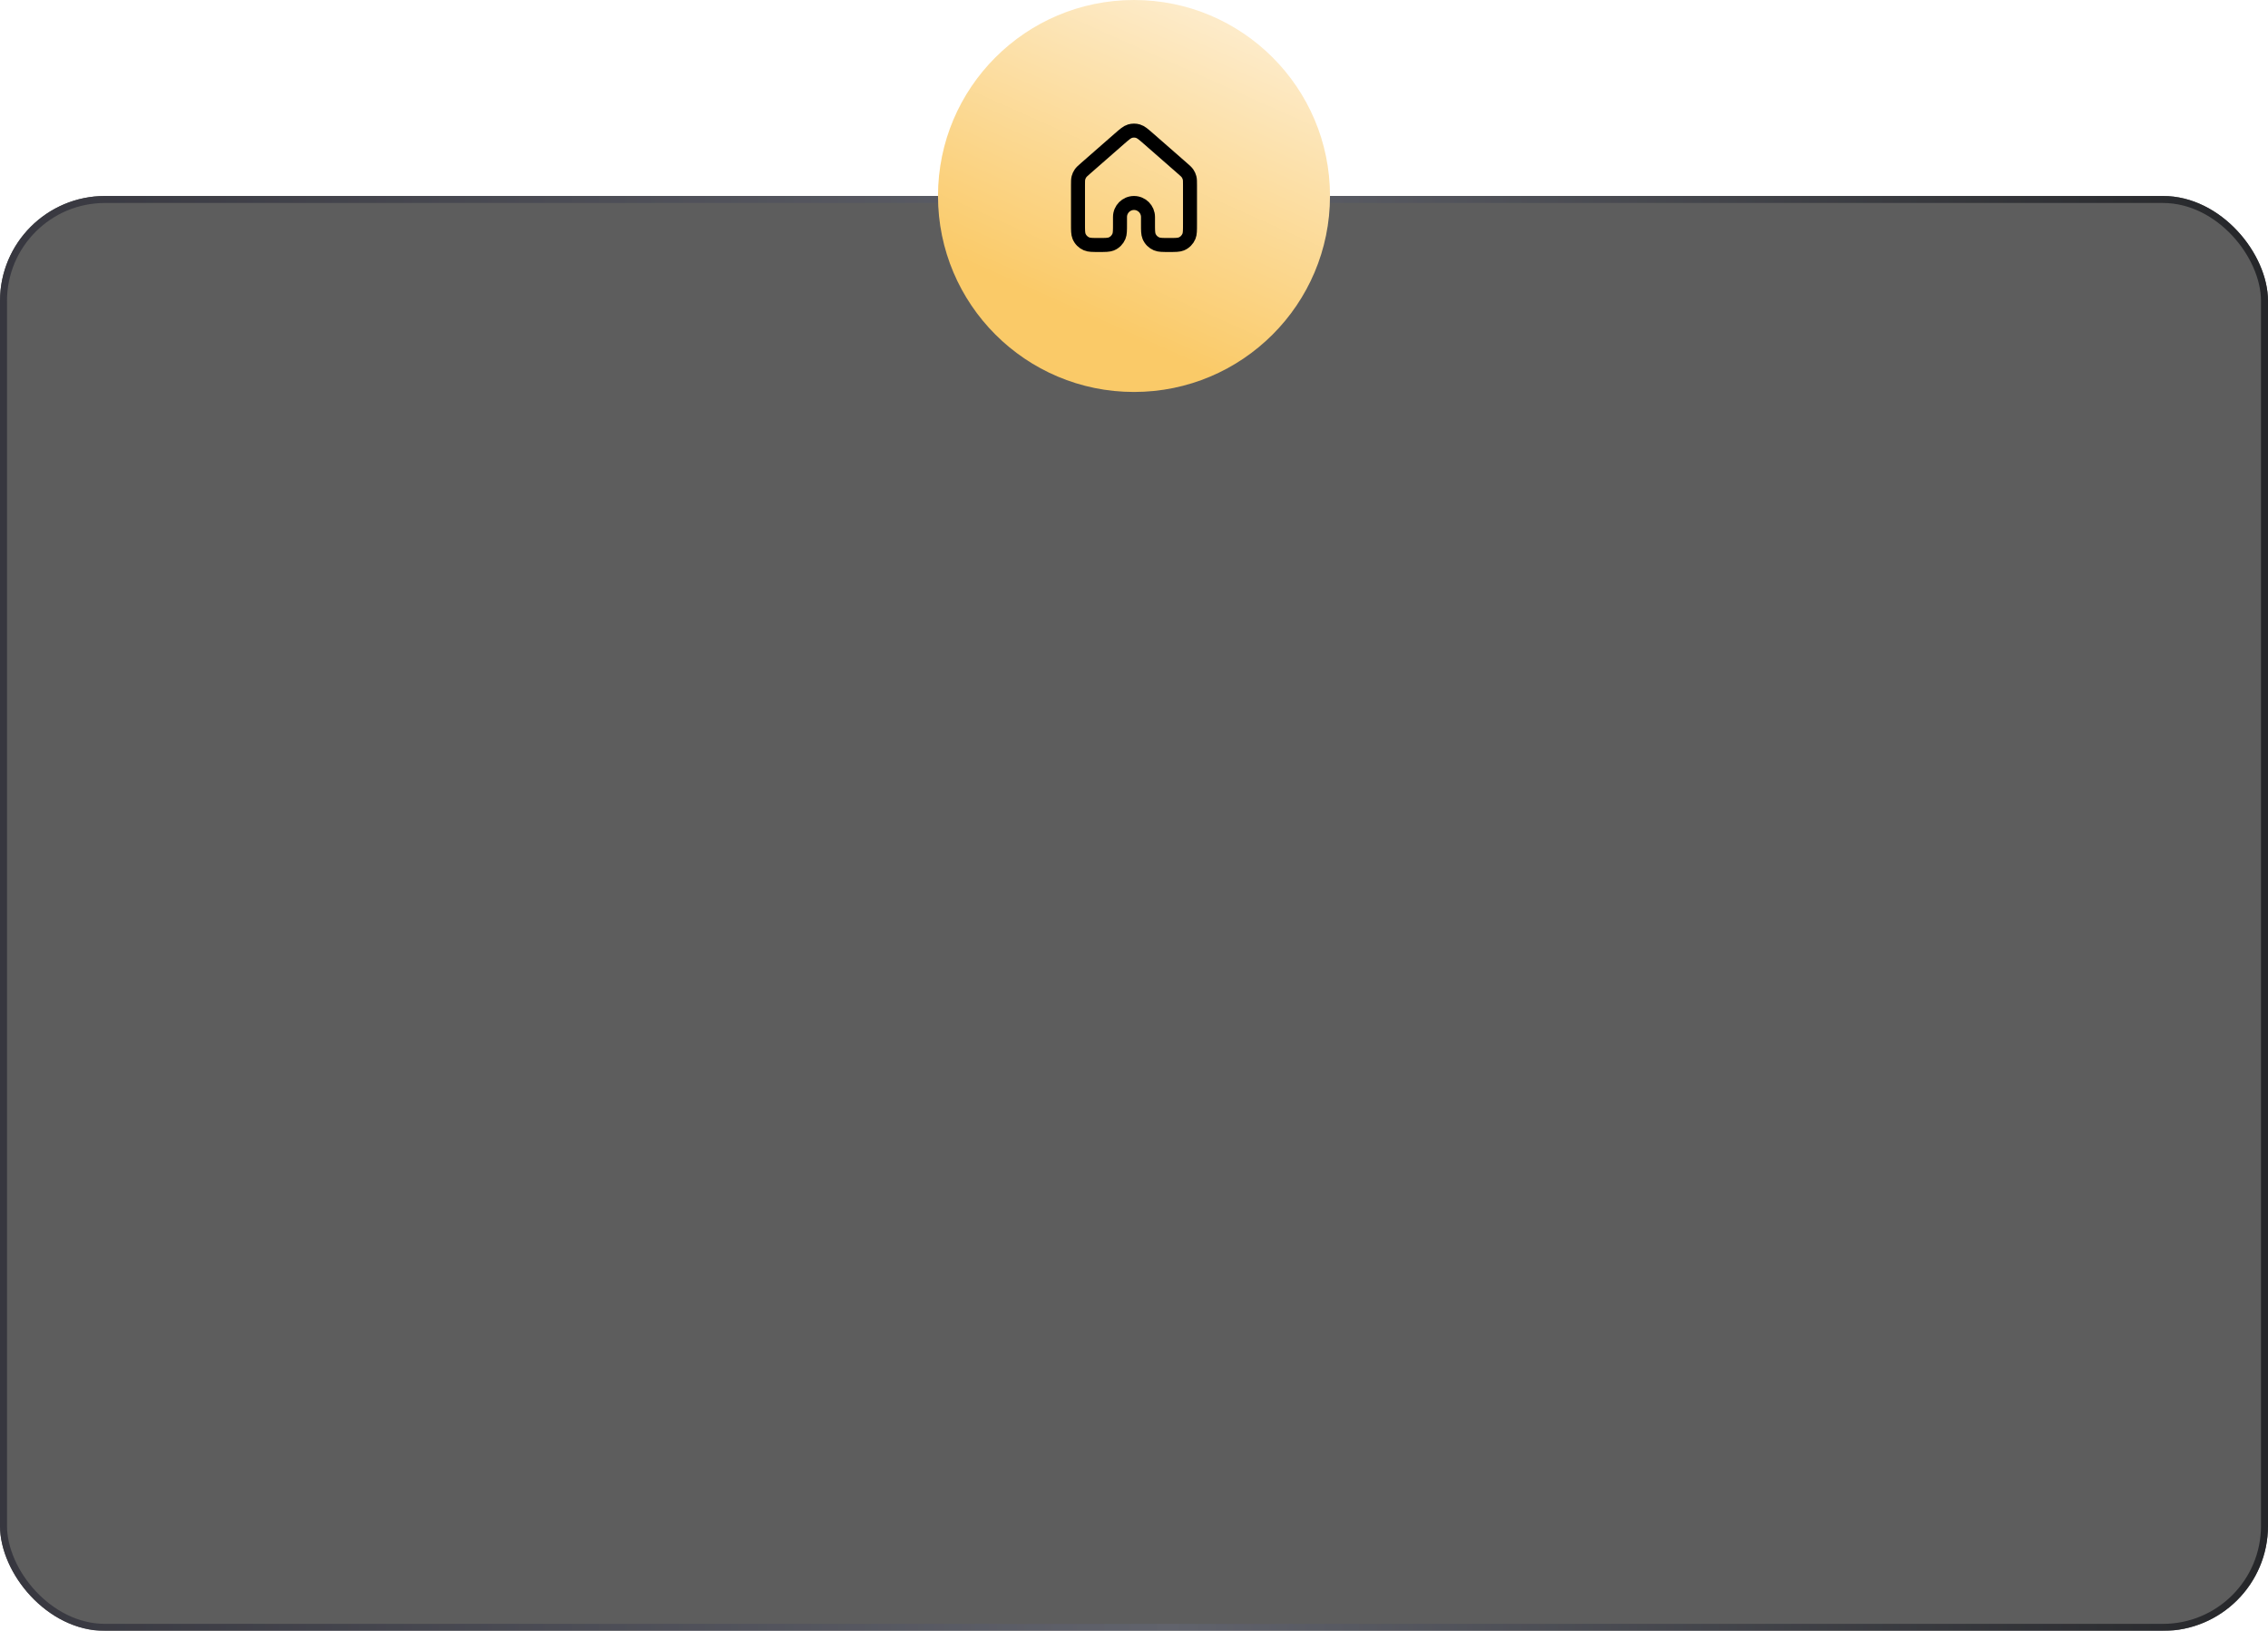
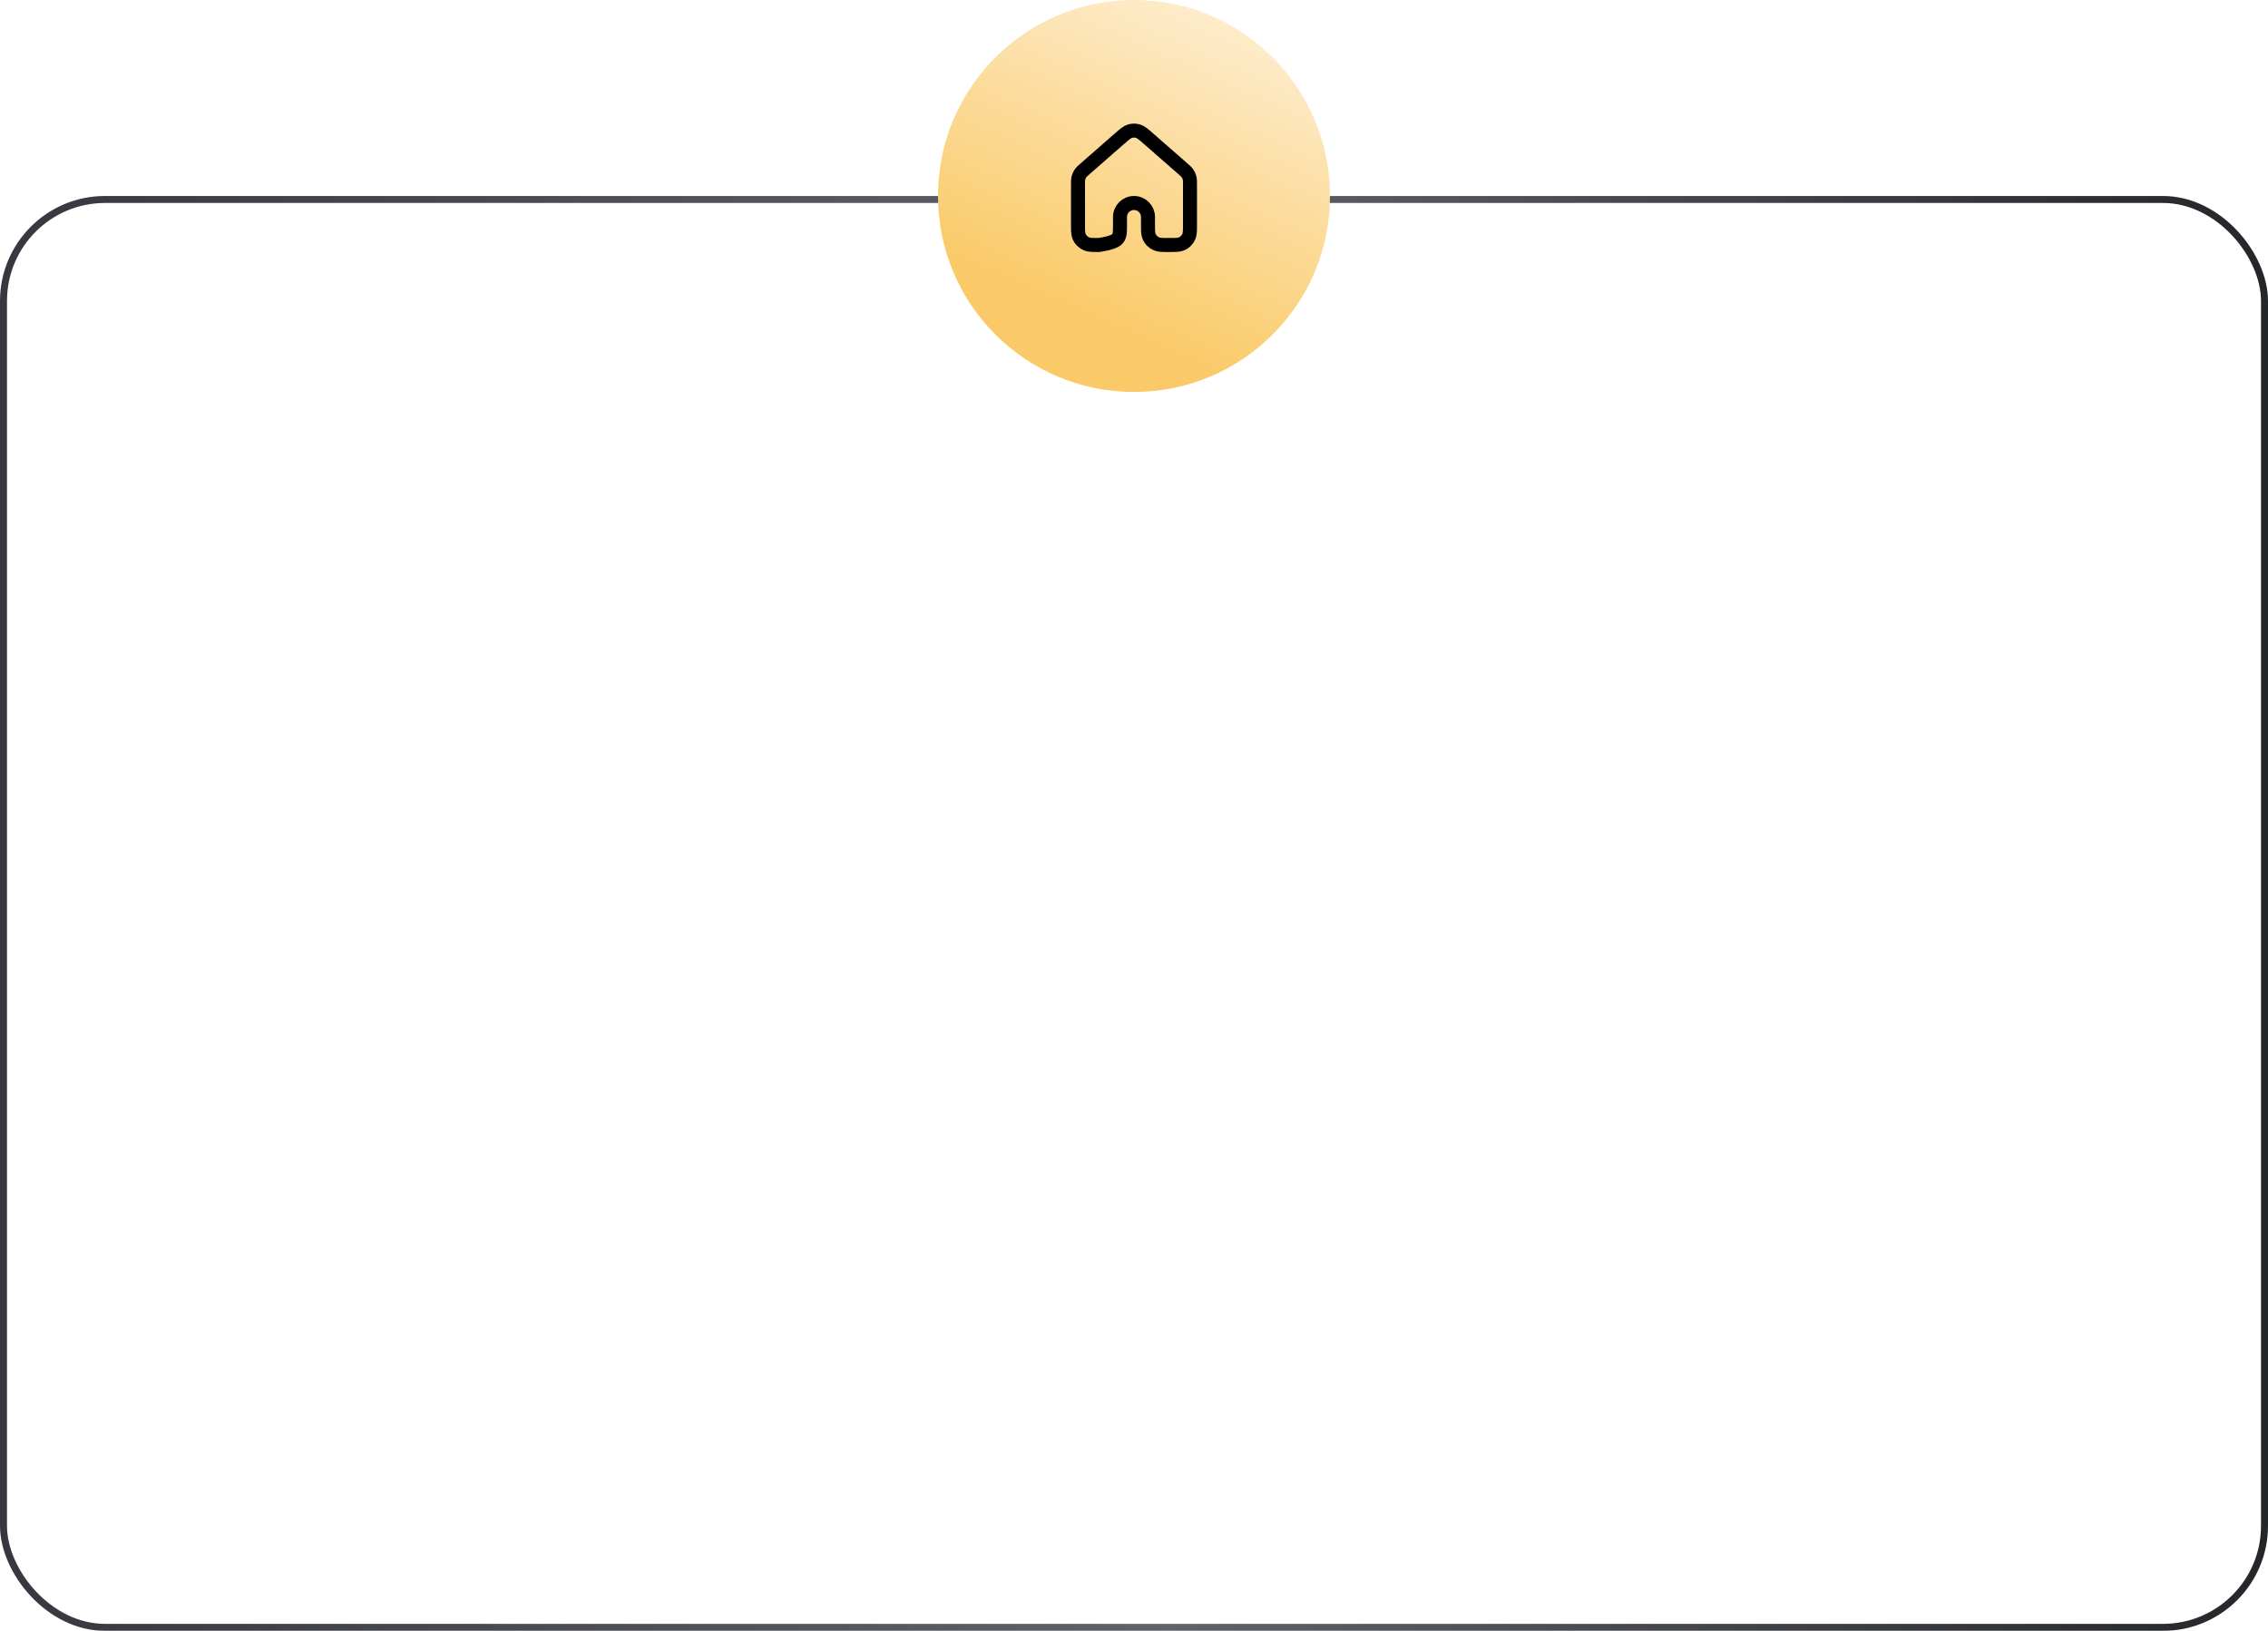
<svg xmlns="http://www.w3.org/2000/svg" width="324" height="233" viewBox="0 0 324 233" fill="none">
  <g filter="url(#filter0_b_89_108)">
-     <rect y="28" width="324" height="205" rx="15" fill="#333333" fill-opacity="0.79" />
    <rect x="0.5" y="28.5" width="323" height="204" rx="14.5" stroke="url(#paint0_linear_89_108)" />
  </g>
  <circle cx="162" cy="28" r="28" fill="url(#paint1_linear_89_108)" />
-   <path d="M170 32V26.452C170 25.918 170 25.651 169.935 25.402C169.877 25.182 169.782 24.973 169.655 24.785C169.51 24.572 169.31 24.396 168.907 24.044L164.107 19.844C163.361 19.191 162.988 18.864 162.567 18.74C162.197 18.63 161.803 18.63 161.432 18.74C161.013 18.864 160.64 19.19 159.894 19.842L155.093 24.044C154.691 24.396 154.49 24.572 154.346 24.785C154.218 24.973 154.123 25.182 154.065 25.402C154 25.651 154 25.918 154 26.452V32C154 32.932 154 33.398 154.152 33.765C154.355 34.255 154.744 34.645 155.234 34.848C155.602 35.001 156.068 35.001 157 35.001C157.932 35.001 158.398 35.001 158.766 34.848C159.256 34.645 159.645 34.255 159.848 33.765C160 33.398 160 32.932 160 32V31C160 29.895 160.895 29 162 29C163.105 29 164 29.895 164 31V32C164 32.932 164 33.398 164.152 33.765C164.355 34.255 164.744 34.645 165.234 34.848C165.602 35.001 166.068 35.001 167 35.001C167.932 35.001 168.398 35.001 168.766 34.848C169.256 34.645 169.645 34.255 169.848 33.765C170 33.398 170 32.932 170 32Z" stroke="black" stroke-width="2" stroke-linecap="round" stroke-linejoin="round" />
+   <path d="M170 32V26.452C170 25.918 170 25.651 169.935 25.402C169.877 25.182 169.782 24.973 169.655 24.785C169.51 24.572 169.31 24.396 168.907 24.044L164.107 19.844C163.361 19.191 162.988 18.864 162.567 18.74C162.197 18.63 161.803 18.63 161.432 18.74C161.013 18.864 160.64 19.19 159.894 19.842L155.093 24.044C154.691 24.396 154.49 24.572 154.346 24.785C154.218 24.973 154.123 25.182 154.065 25.402C154 25.651 154 25.918 154 26.452V32C154 32.932 154 33.398 154.152 33.765C154.355 34.255 154.744 34.645 155.234 34.848C155.602 35.001 156.068 35.001 157 35.001C159.256 34.645 159.645 34.255 159.848 33.765C160 33.398 160 32.932 160 32V31C160 29.895 160.895 29 162 29C163.105 29 164 29.895 164 31V32C164 32.932 164 33.398 164.152 33.765C164.355 34.255 164.744 34.645 165.234 34.848C165.602 35.001 166.068 35.001 167 35.001C167.932 35.001 168.398 35.001 168.766 34.848C169.256 34.645 169.645 34.255 169.848 33.765C170 33.398 170 32.932 170 32Z" stroke="black" stroke-width="2" stroke-linecap="round" stroke-linejoin="round" />
  <defs>
    <filter id="filter0_b_89_108" x="-104" y="-76" width="532" height="413" filterUnits="userSpaceOnUse" color-interpolation-filters="sRGB">
      <feFlood flood-opacity="0" result="BackgroundImageFix" />
      <feGaussianBlur in="BackgroundImageFix" stdDeviation="52" />
      <feComposite in2="SourceAlpha" operator="in" result="effect1_backgroundBlur_89_108" />
      <feBlend mode="normal" in="SourceGraphic" in2="effect1_backgroundBlur_89_108" result="shape" />
    </filter>
    <linearGradient id="paint0_linear_89_108" x1="0" y1="130.723" x2="324" y2="130.723" gradientUnits="userSpaceOnUse">
      <stop stop-color="#37373F" />
      <stop offset="0.516" stop-color="#61636C" />
      <stop offset="1" stop-color="#252629" />
    </linearGradient>
    <linearGradient id="paint1_linear_89_108" x1="166.257" y1="8.24765e-08" x2="145.116" y2="47.264" gradientUnits="userSpaceOnUse">
      <stop stop-color="#FDEBC9" />
      <stop offset="0.889" stop-color="#FACA68" />
    </linearGradient>
  </defs>
</svg>